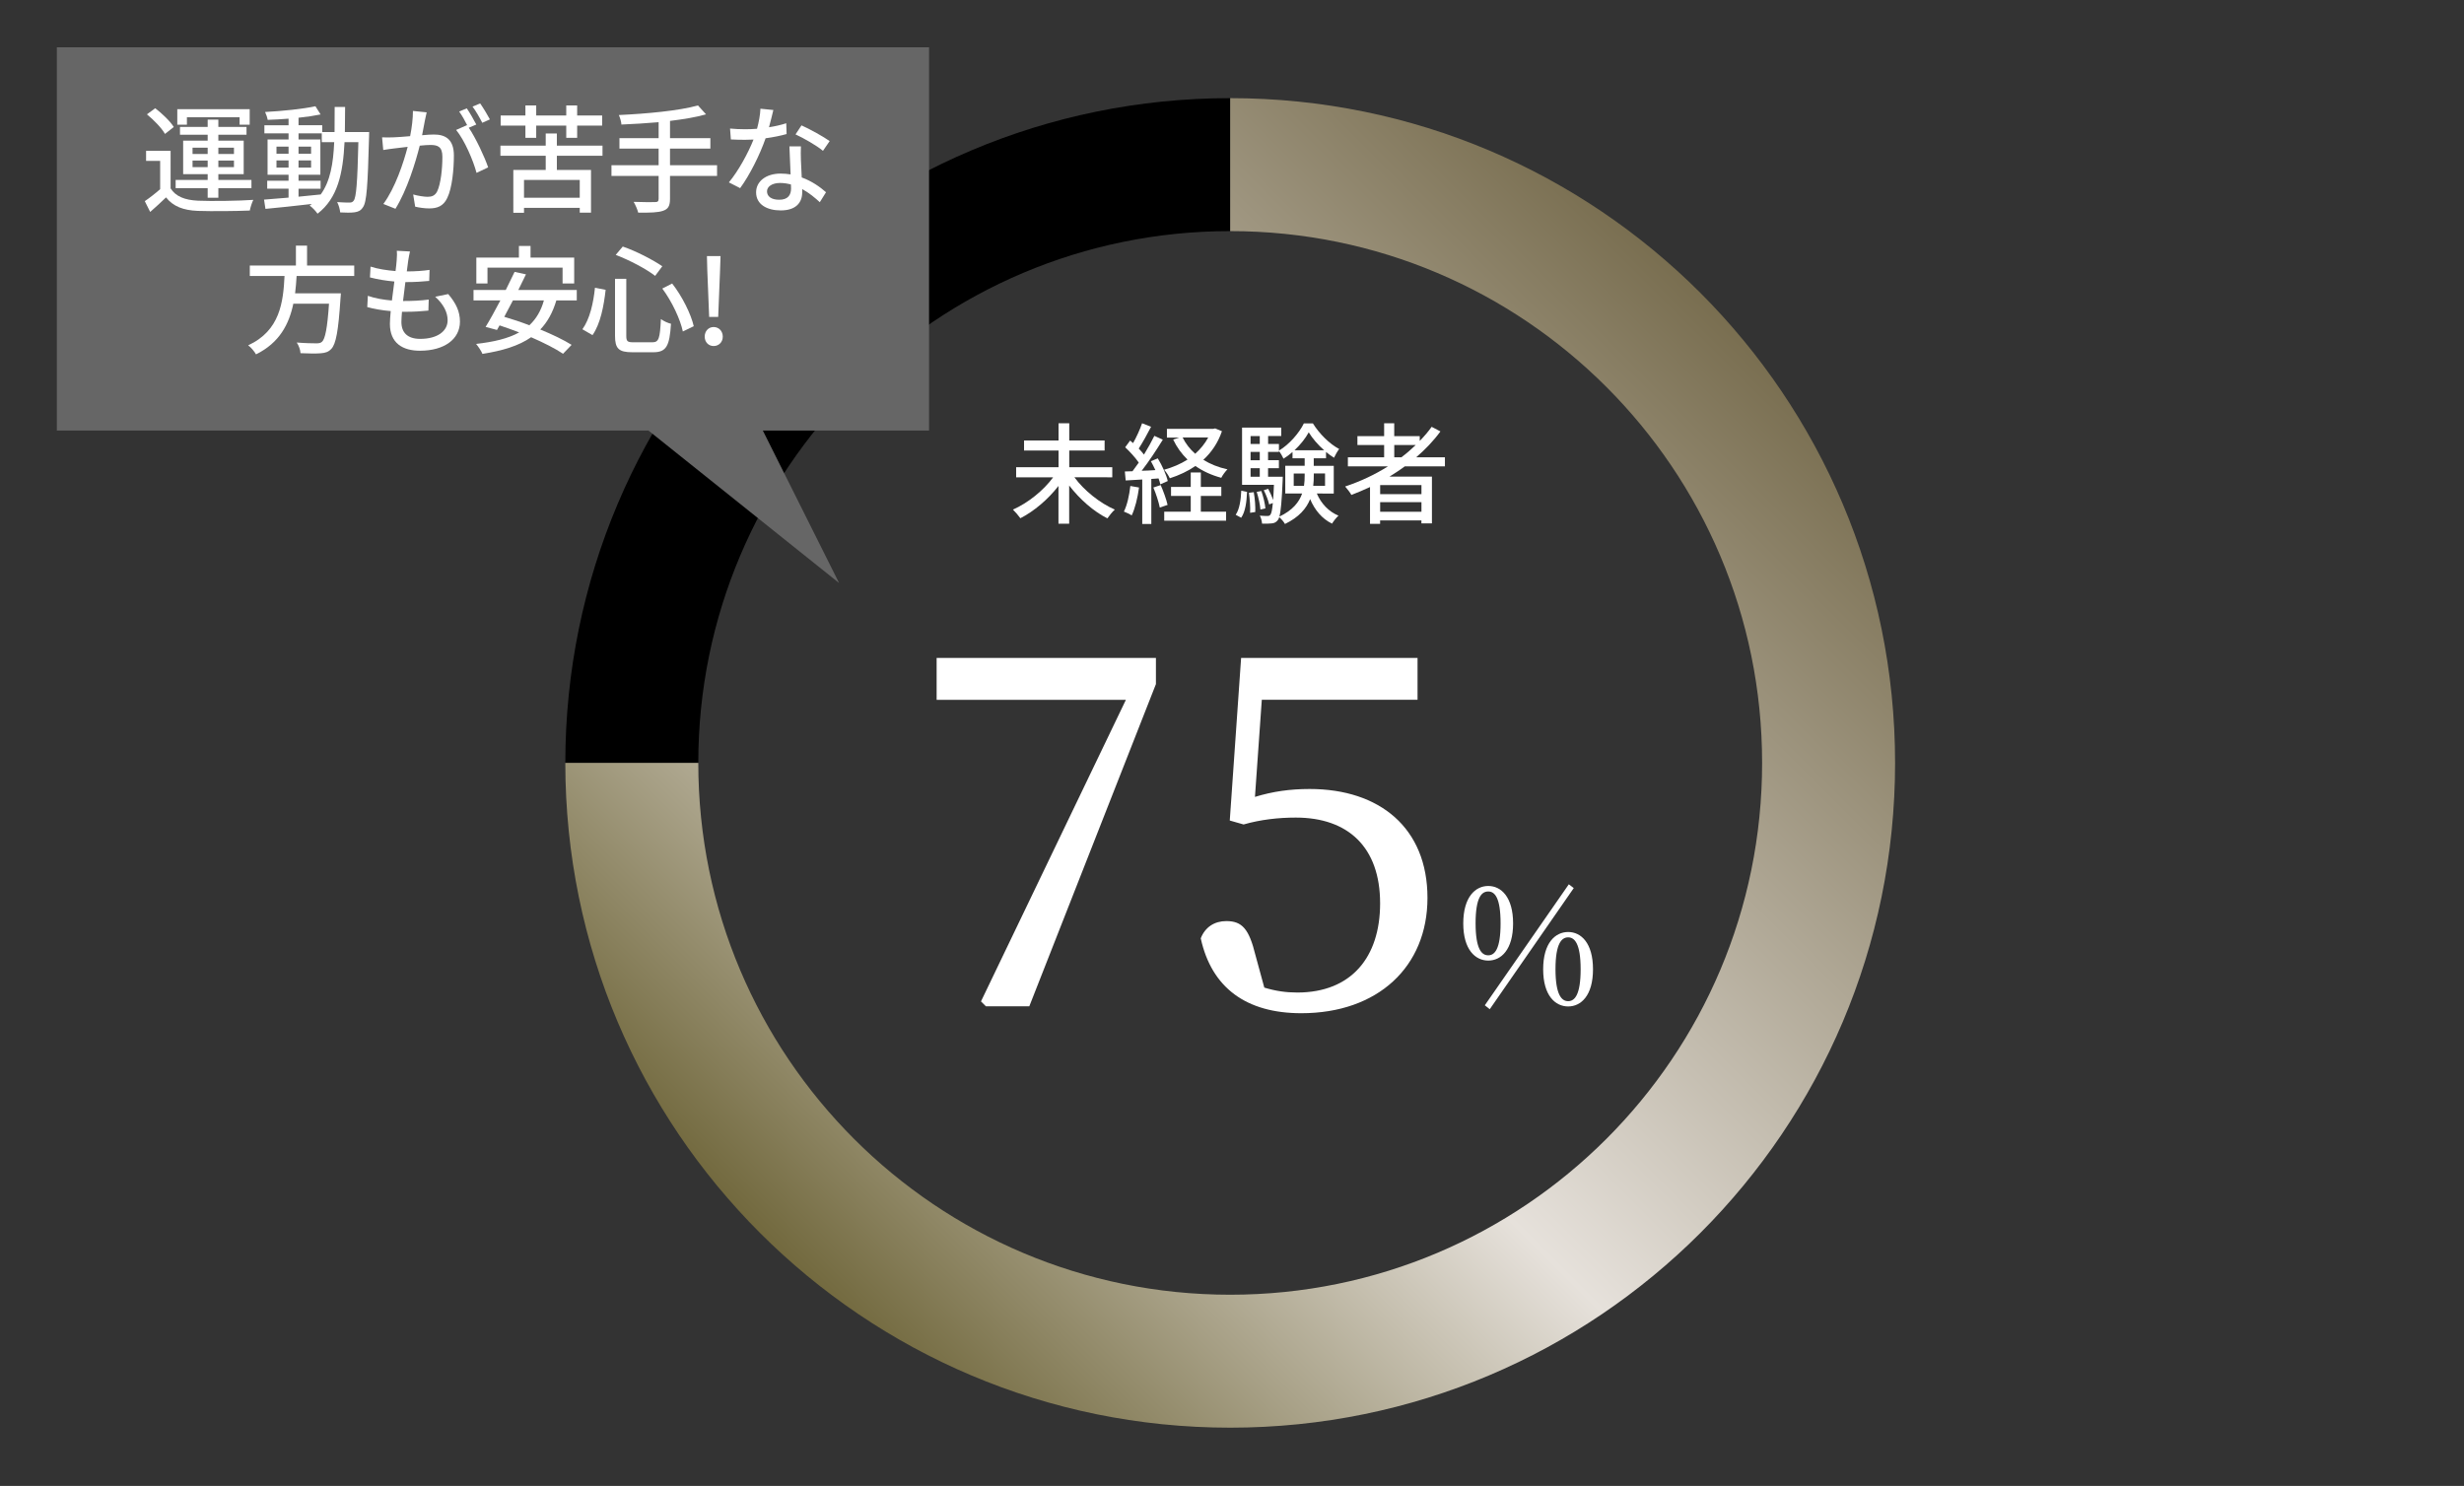
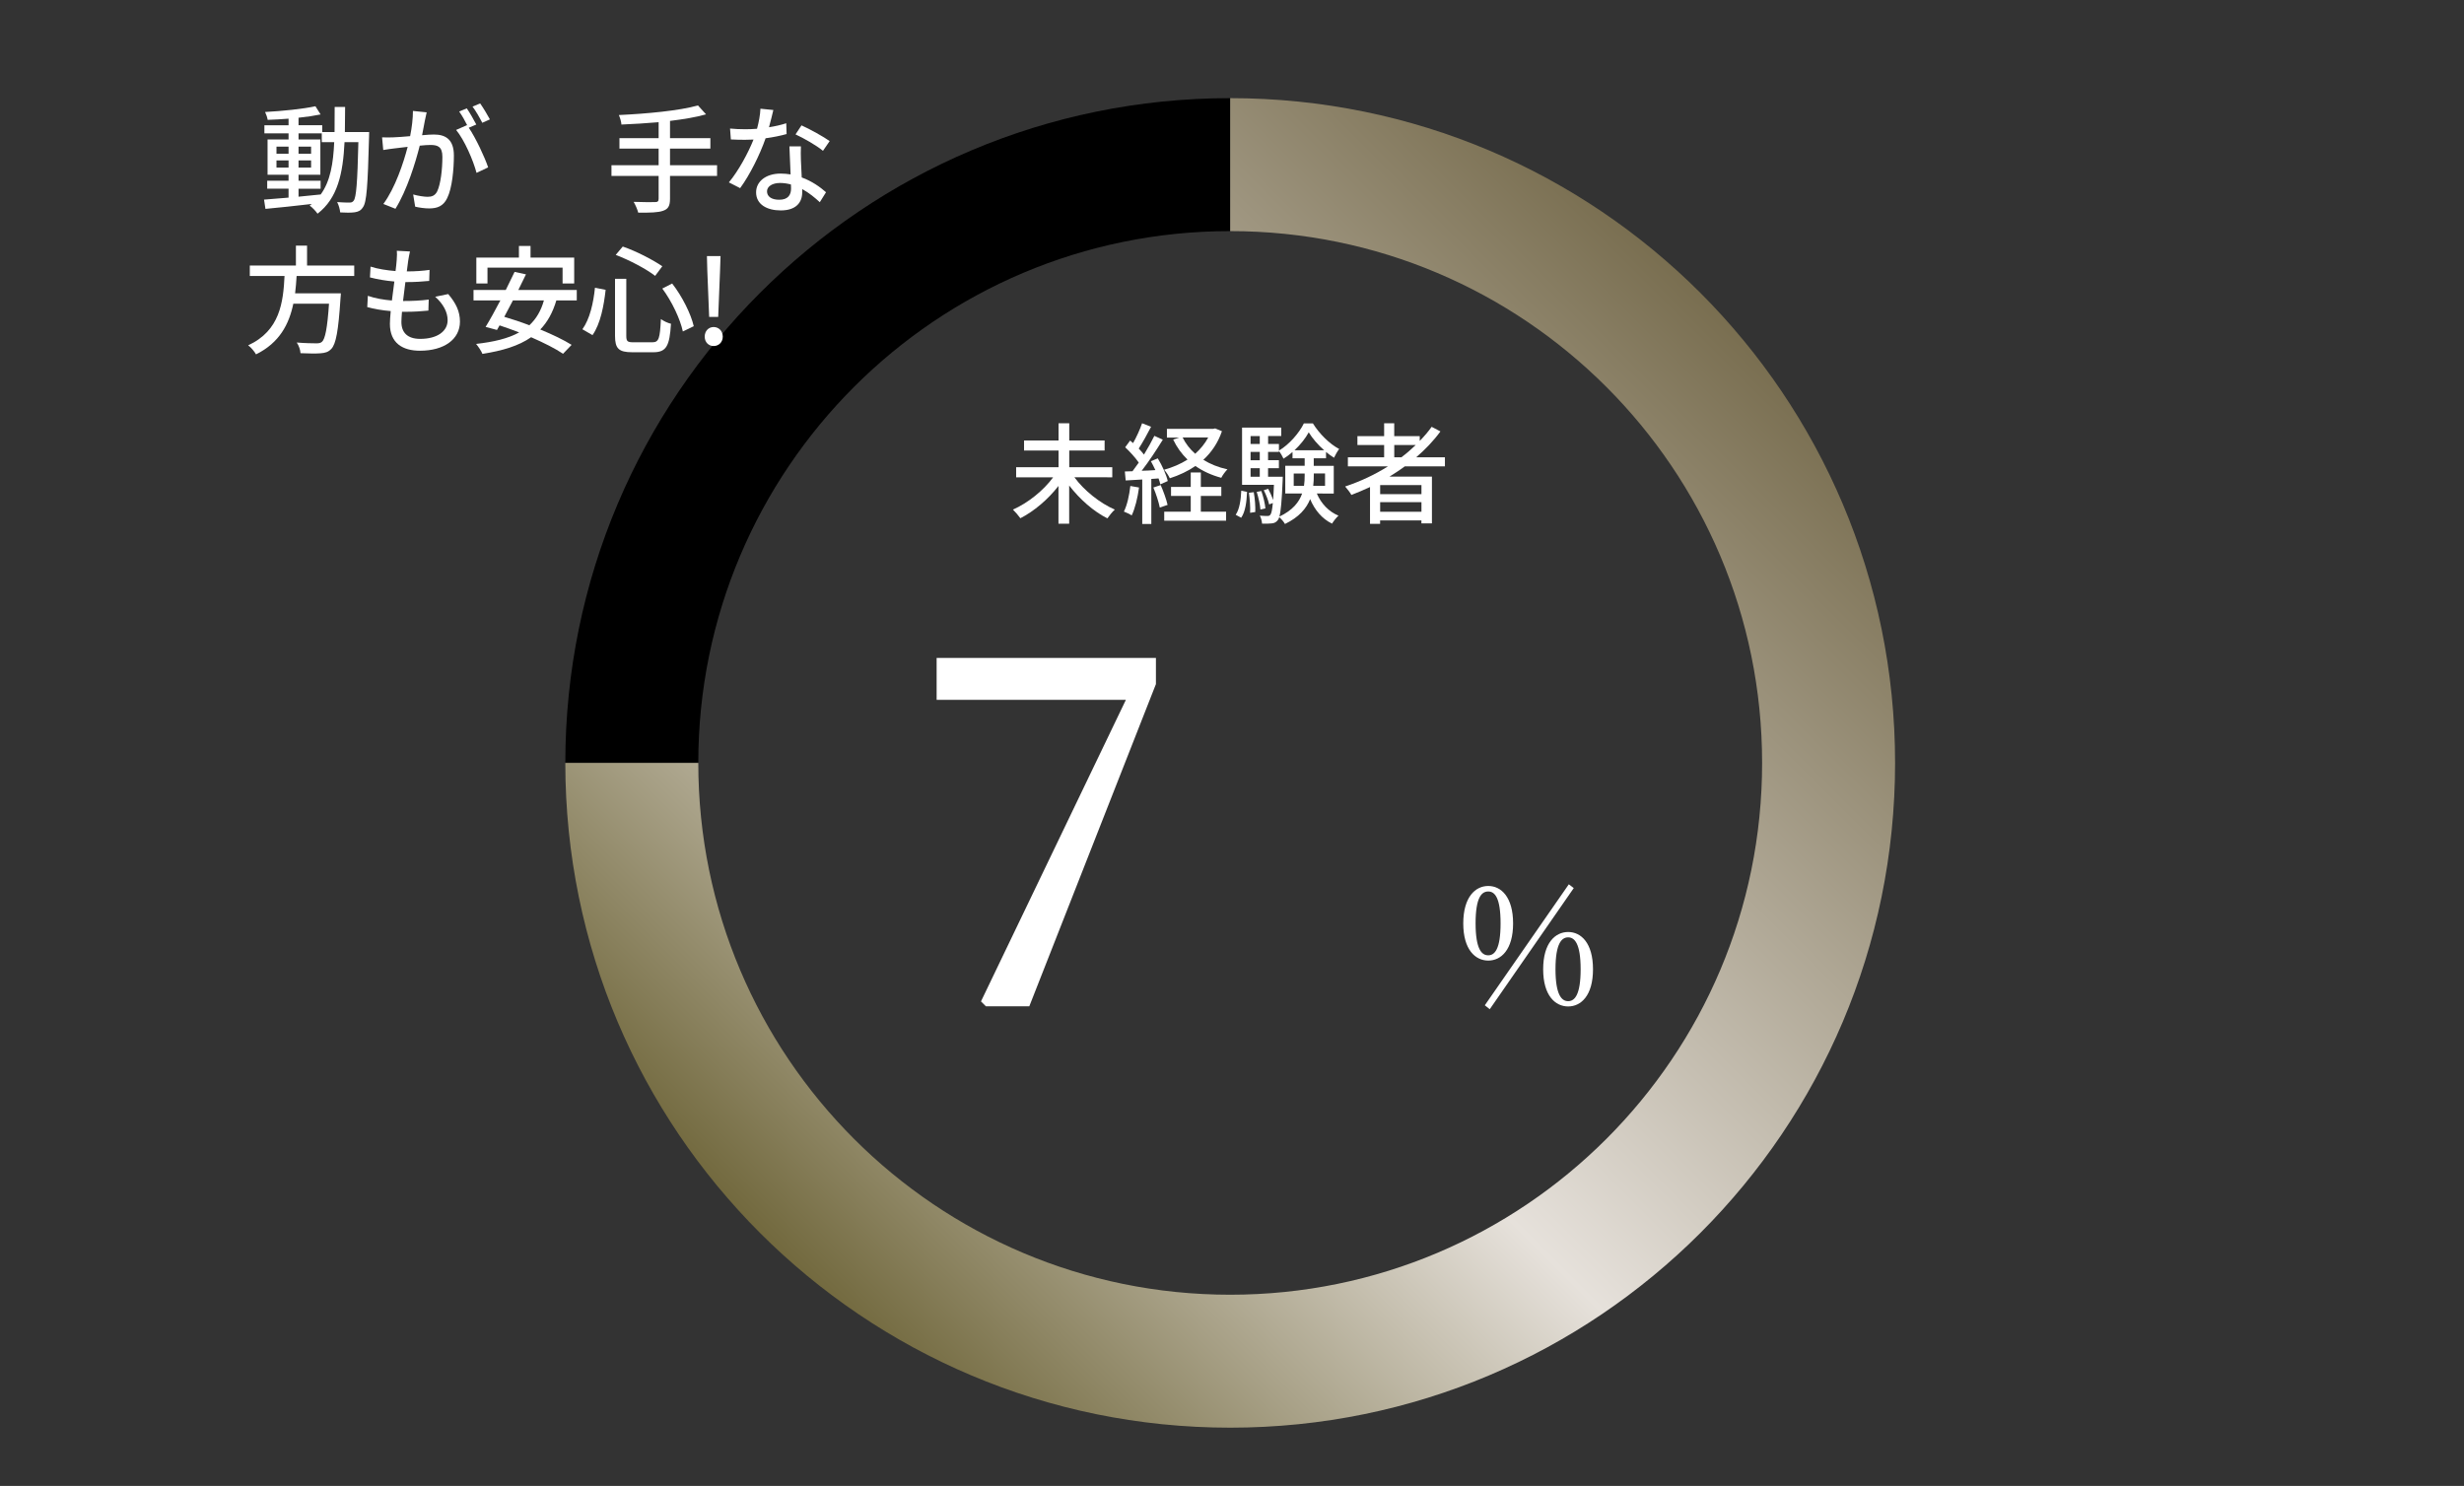
<svg xmlns="http://www.w3.org/2000/svg" version="1.1" id="レイヤー_1" x="0px" y="0px" width="630px" height="380px" viewBox="0 0 630 380" style="enable-background:new 0 0 630 380;" xml:space="preserve">
  <rect x="0" y="0" width="630" height="380" fill="#333333" stroke="none" />
  <style type="text/css">
	.st0{fill:#FFFFFF;}
	.st1{fill:url(#SVGID_1_);}
	.st2{fill:#666666;}
</style>
  <g>
    <g>
      <path class="st0" d="M274.71,122.06c2.49,3.39,6.52,6.61,10.33,8.26c-0.62,0.53-1.43,1.57-1.9,2.24c-3.53-1.76-7.11-4.93-9.77-8.4    v9.77h-2.74v-9.66c-2.66,3.44-6.24,6.47-9.74,8.26c-0.45-0.64-1.32-1.65-1.9-2.21c3.81-1.68,7.81-4.87,10.28-8.26h-9.46v-2.58    h10.84v-4.26h-8.82v-2.58h8.82v-4.4h2.74v4.4h9.04v2.58h-9.04v4.26h11v2.58H274.71z" />
      <path class="st0" d="M291.23,124.67c-0.36,2.63-1.01,5.35-1.88,7.14c-0.42-0.31-1.46-0.78-1.99-0.98    c0.84-1.68,1.37-4.14,1.65-6.55L291.23,124.67z M294.37,122.48v11.51h-2.32v-11.37c-1.54,0.08-2.97,0.17-4.23,0.25l-0.22-2.3    l1.96-0.06c0.5-0.67,1.06-1.43,1.6-2.21c-0.87-1.26-2.24-2.77-3.47-3.92l1.26-1.71c0.25,0.2,0.5,0.42,0.76,0.64    c0.87-1.54,1.79-3.56,2.3-5.07l2.3,0.9c-0.98,1.88-2.16,4.03-3.16,5.57c0.5,0.53,0.98,1.06,1.34,1.54    c1.01-1.65,1.96-3.36,2.66-4.79l2.16,0.98c-1.57,2.55-3.58,5.6-5.4,7.95c1.12-0.03,2.3-0.08,3.5-0.17    c-0.36-0.78-0.76-1.57-1.15-2.27l1.76-0.73c1.12,1.82,2.21,4.23,2.55,5.8l-1.9,0.84c-0.08-0.45-0.25-0.95-0.45-1.51L294.37,122.48    z M296.77,124.05c0.7,1.6,1.46,3.7,1.76,5.07l-1.99,0.67c-0.28-1.37-0.95-3.5-1.65-5.12L296.77,124.05z M312.43,110.28    c-1.04,3.02-2.69,5.4-4.76,7.31c1.76,1.09,3.84,1.93,6.16,2.44c-0.53,0.53-1.26,1.51-1.57,2.16c-2.49-0.67-4.7-1.68-6.61-3.02    c-1.96,1.34-4.17,2.38-6.55,3.14c-0.31-0.67-0.95-1.65-1.46-2.18c2.13-0.59,4.2-1.46,5.99-2.6c-1.51-1.46-2.74-3.16-3.67-5.12    l1.54-0.5h-3.14v-2.24h11.84l0.5-0.11L312.43,110.28z M307.02,130.86h6.47v2.3h-15.82v-2.3h6.78v-4.03h-5.04v-2.3h5.04v-3.7h2.58    v3.7h5.24v2.3h-5.24v4.03H307.02z M302.37,111.87c0.78,1.57,1.85,2.97,3.22,4.17c1.34-1.2,2.49-2.58,3.33-4.17H302.37z" />
      <path class="st0" d="M315.94,131.64c0.98-1.4,1.32-3.78,1.43-6.16l1.48,0.31c-0.11,2.49-0.42,5.1-1.51,6.61L315.94,131.64z     M336.69,126.21c1.09,2.55,3.02,4.62,5.54,5.66c-0.53,0.45-1.29,1.43-1.65,2.04c-2.55-1.23-4.42-3.47-5.6-6.27    c-0.95,2.38-2.83,4.62-6.44,6.36c-0.25-0.5-0.95-1.32-1.46-1.74c-0.11,0.36-0.25,0.62-0.39,0.78c-0.42,0.53-0.9,0.76-1.54,0.81    c-0.59,0.08-1.51,0.08-2.46,0.06c-0.06-0.62-0.25-1.51-0.59-2.04c0.87,0.08,1.62,0.08,1.99,0.08c0.31,0,0.53-0.06,0.73-0.34    c0.25-0.31,0.45-1.15,0.62-2.97l-0.95,0.36c-0.2-1.01-0.78-2.49-1.37-3.64l1.12-0.36c0.48,0.87,0.98,1.99,1.26,2.88    c0.08-1.04,0.17-2.3,0.22-3.89h-8.15v-14.64h10.02v2.16h-3.36v2.02H327v1.71c2.63-1.57,5.18-4.51,6.38-6.97h2.3    c1.65,2.66,4.26,5.26,6.72,6.55c-0.45,0.59-0.98,1.51-1.32,2.24c-0.67-0.42-1.37-0.92-2.04-1.48v1.62h-3.14v1.93h5.12v7.08    L336.69,126.21L336.69,126.21z M320.56,125.87c0.31,1.62,0.45,3.72,0.39,5.07l-1.32,0.2c0.08-1.4-0.06-3.47-0.31-5.12    L320.56,125.87z M319.75,111.51v2.02h2.35v-2.02H319.75z M319.75,115.57v2.13h2.35v-2.13H319.75z M319.75,121.92h2.35v-2.18h-2.35    V121.92z M322.27,130.3c-0.08-1.2-0.5-3.08-0.95-4.51l1.18-0.22c0.5,1.4,0.95,3.28,1.04,4.45L322.27,130.3z M327.98,121.92    c0,0,0,0.67-0.03,0.95c-0.22,5.15-0.45,7.87-0.84,9.24c3.42-1.62,5.07-3.72,5.82-5.91h-4.31v-7.08h4.96v-1.93h-3.11v-1.6    c-0.73,0.64-1.51,1.23-2.3,1.71c-0.25-0.56-0.76-1.46-1.18-1.99v0.25h-2.77v2.13h2.77v2.04h-2.77v2.18L327.98,121.92    L327.98,121.92z M333.41,124.25c0.14-0.9,0.17-1.76,0.17-2.63v-0.53h-2.8v3.16H333.41z M338.57,115.15    c-1.57-1.37-3-3.02-3.95-4.59c-0.81,1.51-2.13,3.16-3.64,4.59H338.57z M335.91,121.08v0.56c0,0.87-0.03,1.74-0.14,2.6h3.02v-3.16    H335.91z" />
      <path class="st0" d="M359.18,119.26c-1.26,0.95-2.58,1.79-3.92,2.63h10.86v11.96h-2.69v-0.76h-10.56v0.87h-2.58v-9.41    c-1.57,0.73-3.16,1.4-4.76,2.02c-0.31-0.59-1.12-1.62-1.6-2.16c3.86-1.29,7.59-3.02,10.95-5.15h-10.25v-2.32h9.27v-3.14h-6.83    v-2.27h6.83v-3.28h2.58v3.28H363v1.23c1.12-1.15,2.16-2.35,3.05-3.61l2.24,1.18c-1.76,2.41-3.86,4.59-6.19,6.61h7.34v2.32    L359.18,119.26L359.18,119.26z M363.44,124.05h-10.56v2.32h10.56V124.05z M363.44,130.88v-2.46h-10.56v2.46H363.44z     M358.31,116.94c1.32-0.98,2.52-2.04,3.67-3.14h-5.49v3.14H358.31z" />
    </g>
  </g>
  <g>
    <path class="st0" d="M295.55,168.26v6.68l-32.38,82.41h-11.09l-1.26-1.26l37.05-77.12h-48.39v-10.71H295.55z" />
-     <path class="st0" d="M320.87,203.79c4.54-1.39,8.95-2.02,13.99-2.02c17.89,0,30.12,9.95,30.12,27.85   c0,17.64-12.73,29.49-32.26,29.49c-13.99,0-22.93-6.43-25.71-19.15c1.13-2.9,3.53-4.41,6.55-4.41c4.03,0,5.8,2.02,7.43,8.69   l2.27,8.32c2.9,0.88,5.54,1.26,8.44,1.26c13.73,0,21.17-8.95,21.17-22.81c0-14.36-8.19-21.93-21.55-21.93   c-4.41,0-8.95,0.5-13.36,1.76l-3.53-1.01l2.9-41.58h45.11v10.71h-39.82L320.87,203.79z" />
    <path class="st0" d="M386.87,236.15c0,6.73-3.07,9.5-6.35,9.5s-6.39-2.77-6.39-9.5c0-6.77,3.11-9.58,6.39-9.58   S386.87,229.38,386.87,236.15z M380.52,244.3c1.64,0,3.15-1.56,3.15-8.16c0-6.64-1.51-8.16-3.15-8.16c-1.68,0-3.24,1.47-3.24,8.16   C377.29,242.75,378.84,244.3,380.52,244.3z M379.64,257.08l21.48-30.94l1.26,0.97l-21.48,30.98L379.64,257.08z M407.3,247.88   c0,6.73-3.07,9.5-6.35,9.5s-6.39-2.77-6.39-9.5c0-6.77,3.11-9.54,6.39-9.54S407.3,241.11,407.3,247.88z M400.95,256.03   c1.64,0,3.19-1.56,3.19-8.16s-1.56-8.16-3.19-8.16c-1.64,0-3.24,1.51-3.24,8.16C397.72,254.48,399.31,256.03,400.95,256.03z" />
  </g>
  <g>
    <path d="M314.54,59.1v-34c-93.89,0-170,76.11-170,170h34C178.54,119.98,239.43,59.1,314.54,59.1z" />
    <linearGradient id="SVGID_1_" gradientUnits="userSpaceOnUse" x1="211.935" y1="48.09" x2="452.353" y2="288.507" gradientTransform="matrix(1 0 0 -1 0 381)">
      <stop offset="0" style="stop-color:#72693E" />
      <stop offset="0.406" style="stop-color:#E6E1DB" />
      <stop offset="1" style="stop-color:#796E50" />
    </linearGradient>
    <path class="st1" d="M314.54,25.1v34c75.11,0,136,60.89,136,136s-60.89,136-136,136s-136-60.89-136-136h-34   c0,93.89,76.11,170,170,170s170-76.11,170-170S408.43,25.1,314.54,25.1z" />
  </g>
-   <polygon class="st2" points="237.54,12.1 14.54,12.1 14.54,110.1 165.79,110.1 214.54,149.1 195.04,110.1 237.54,110.1 " />
  <g>
    <g>
-       <path class="st0" d="M43.62,48.17c1.29,2.07,3.66,3,6.99,3.15c3.39,0.15,10.35,0.06,14.16-0.21c-0.33,0.63-0.75,1.92-0.9,2.73    c-3.45,0.15-9.81,0.21-13.29,0.09c-3.72-0.15-6.3-1.14-8.13-3.45c-1.26,1.23-2.58,2.43-4.05,3.72l-1.38-2.76    c1.2-0.81,2.67-1.95,3.93-3.06v-7.23h-3.6v-2.58h6.27V48.17z M42.18,34.25c-0.84-1.5-2.85-3.57-4.62-5.01l2.13-1.56    c1.74,1.35,3.84,3.33,4.74,4.8L42.18,34.25z M53.1,48.11h-8.19v-2.1h8.19v-1.47h-6.27v-8.58h6.27v-1.5h-7.08v-2.01h7.08v-1.86    h2.73v1.86h7.2v2.01h-7.2v1.5h6.48v8.58h-6.48v1.47h8.46v2.1h-8.46v2.46H53.1V48.11z M47.79,31.88h-2.46v-3.96h18.51v3.96h-2.58    v-1.89H47.79V31.88z M49.23,39.38h3.87v-1.62h-3.87V39.38z M53.1,42.74v-1.68h-3.87v1.68H53.1z M55.83,37.76v1.62h3.99v-1.62    H55.83z M59.82,41.06h-3.99v1.68h3.99V41.06z" />
      <path class="st0" d="M94.39,33.77c0,0-0.03,0.96-0.03,1.29C94.03,47.45,93.76,51.71,92.8,53c-0.57,0.9-1.2,1.14-2.13,1.29    c-0.9,0.12-2.28,0.12-3.69,0.03c-0.06-0.75-0.36-1.89-0.78-2.64c1.38,0.12,2.61,0.12,3.15,0.12c0.51,0,0.78-0.09,1.08-0.48    c0.66-0.84,0.96-4.65,1.2-14.97h-3.54c-0.39,7.98-1.74,14.34-6.9,18.3c-0.42-0.63-1.35-1.62-2.01-2.07    c0.18-0.12,0.36-0.27,0.54-0.42c-4.32,0.51-8.64,0.96-11.85,1.26l-0.36-2.37c1.74-0.12,3.9-0.3,6.27-0.51v-2.28h-5.46v-2.04h5.46    v-1.53h-5.37v-9.03h5.37V34.1H67.6v-2.07h6.18v-1.68c-1.83,0.15-3.66,0.24-5.34,0.3c-0.09-0.57-0.39-1.47-0.66-2.01    c4.44-0.24,9.75-0.78,12.87-1.47l1.32,2.1c-1.59,0.33-3.57,0.63-5.64,0.84v1.92h6.06v1.74h3.15c0.03-2.04,0.03-4.17,0.03-6.42    h2.67c0,2.22-0.03,4.38-0.06,6.42L94.39,33.77L94.39,33.77z M70.69,39.32h3.09v-1.83h-3.09V39.32z M73.78,42.86v-1.83h-3.09v1.83    H73.78z M76.33,50.3c1.86-0.18,3.78-0.36,5.67-0.57c2.46-3.39,3.21-7.92,3.45-13.38h-3.18V34.1h-5.94v1.56h5.58v9.03h-5.58v1.53    h5.64v2.04h-5.64V50.3z M79.54,39.32v-1.83h-3.21v1.83H79.54z M76.33,41.03v1.83h3.21v-1.83H76.33z" />
      <path class="st0" d="M108.64,30.8c-0.18,0.93-0.45,2.37-0.72,3.78c1.23-0.12,2.34-0.18,3.03-0.18c2.88,0,5.1,1.17,5.1,5.37    c0,3.54-0.45,8.37-1.71,10.89c-0.99,2.07-2.55,2.64-4.62,2.64c-1.17,0-2.58-0.21-3.57-0.45l-0.51-3.12    c1.23,0.36,2.85,0.6,3.69,0.6c1.05,0,1.89-0.27,2.46-1.41c0.9-1.89,1.32-5.7,1.32-8.82c0-2.58-1.17-3.03-3.06-3.03    c-0.63,0-1.62,0.06-2.73,0.18c-1.11,4.41-3.24,11.34-6.21,16.14l-3.09-1.23c3-4.05,5.16-10.53,6.21-14.61    c-1.35,0.15-2.58,0.3-3.27,0.39c-0.75,0.09-2.16,0.27-2.97,0.42l-0.3-3.24c0.99,0.06,1.89,0.03,2.91,0    c0.96-0.03,2.58-0.15,4.26-0.3c0.45-2.22,0.72-4.5,0.72-6.45l3.51,0.36C108.94,29.36,108.79,30.14,108.64,30.8z M121.78,31.85    l-1.92,0.81c1.83,2.7,4.08,7.56,4.95,10.14l-2.97,1.41c-0.84-3.21-3.12-8.46-5.22-10.98l2.79-1.23c0.03,0.06,0.09,0.12,0.12,0.18    c-0.57-1.17-1.41-2.67-2.13-3.66l1.95-0.81C120.1,28.79,121.18,30.68,121.78,31.85z M125.26,30.53l-1.95,0.87    c-0.66-1.29-1.62-3-2.49-4.14l1.95-0.81C123.55,27.56,124.69,29.45,125.26,30.53z" />
-       <path class="st0" d="M142.38,39.83v3.63h8.73v10.92h-2.88v-1.23h-14.25v1.26h-2.73V43.46h8.28v-3.63h-11.58v-2.58h11.58v-3.12    h2.85v3.12h11.67v2.58H142.38z M134.34,32.12h-6.33v-2.58h6.33v-2.58h2.76v2.58h7.68v-2.58h2.79v2.58h6.39v2.58h-6.39v3.12h-2.79    v-3.12h-7.68v3.12h-2.76V32.12z M148.23,46.01h-14.25v4.56h14.25V46.01z" />
      <path class="st0" d="M183.34,44.99h-12.03v5.88c0,1.83-0.51,2.61-1.77,3.03c-1.23,0.45-3.27,0.51-6.36,0.48    c-0.18-0.75-0.72-2.01-1.17-2.76c2.4,0.09,4.8,0.09,5.49,0.06c0.66,0,0.9-0.21,0.9-0.84v-5.85h-12.06v-2.73h12.06V38h-10.02v-2.67    h10.02v-4.08c-3.21,0.27-6.48,0.48-9.51,0.6c-0.03-0.69-0.39-1.83-0.66-2.43c7.08-0.33,15.54-1.11,20.22-2.46l2.07,2.28    c-2.61,0.75-5.79,1.26-9.21,1.68v4.41h10.32V38h-10.32v4.26h12.03V44.99z" />
      <path class="st0" d="M196.62,32.54c1.53-0.24,3.03-0.57,4.41-1.02l0.09,2.76c-1.5,0.42-3.36,0.81-5.37,1.08    c-1.47,4.23-4.08,9.45-6.51,12.75l-2.88-1.47c2.46-2.94,4.95-7.56,6.3-10.95c-0.75,0.03-1.47,0.06-2.19,0.06    c-1.14,0-2.4-0.03-3.6-0.09l-0.21-2.79c1.17,0.12,2.61,0.18,3.81,0.18c0.99,0,2.04-0.03,3.09-0.12c0.45-1.68,0.81-3.54,0.87-5.13    l3.3,0.33C197.49,29.18,197.07,30.86,196.62,32.54z M204.78,40.94c0.03,0.99,0.12,2.73,0.21,4.44c2.58,0.93,4.68,2.43,6.21,3.78    l-1.59,2.55c-1.17-1.08-2.7-2.37-4.5-3.36c0,0.3,0,0.6,0,0.84c0,2.55-1.53,4.62-5.49,4.62c-3.48,0-6.3-1.5-6.3-4.62    c0-2.82,2.55-4.8,6.27-4.8c0.9,0,1.74,0.09,2.55,0.21c-0.09-2.37-0.24-5.19-0.3-7.17h2.94C204.72,38.69,204.75,39.74,204.78,40.94    z M199.23,51.08c2.28,0,3.03-1.26,3.03-2.88c0-0.27,0-0.63-0.03-1.02c-0.87-0.24-1.8-0.39-2.79-0.39c-1.98,0-3.33,0.9-3.33,2.13    C196.11,50.21,197.19,51.08,199.23,51.08z M203.4,34.37l1.53-2.31c2.16,0.96,5.7,2.94,7.2,4.02l-1.71,2.49    C208.77,37.19,205.44,35.3,203.4,34.37z" />
      <path class="st0" d="M75.84,70.58c-0.09,1.47-0.21,2.97-0.39,4.44h11.7c0,0-0.03,0.87-0.09,1.29c-0.54,8.34-1.17,11.67-2.34,12.9    c-0.78,0.84-1.59,1.05-2.82,1.14c-1.08,0.09-3.06,0.06-5.07-0.03c-0.03-0.81-0.42-1.95-0.96-2.73c2.07,0.18,4.17,0.21,5.01,0.21    c0.66,0,1.05-0.06,1.44-0.39c0.81-0.69,1.38-3.51,1.8-9.75H75c-1.08,5.19-3.51,9.99-9.54,12.96c-0.42-0.75-1.26-1.77-2.01-2.31    c8.16-3.75,8.97-11.07,9.3-17.73h-8.88v-2.67h11.79v-5.1h2.85v5.1h12.06v2.67L75.84,70.58L75.84,70.58z" />
      <path class="st0" d="M104.37,66.68c-0.09,0.66-0.21,1.59-0.36,2.73c2.22,0,4.23-0.15,5.82-0.39l-0.09,2.82    c-1.86,0.18-3.57,0.3-6.03,0.3h-0.06c-0.21,1.56-0.42,3.27-0.6,4.83c0.15,0,0.27,0,0.42,0c1.95,0,4.11-0.09,6.15-0.36l-0.09,2.82    c-1.83,0.18-3.66,0.3-5.61,0.3c-0.39,0-0.75,0-1.14,0c-0.09,1.05-0.15,1.98-0.15,2.61c0,2.73,1.59,4.32,4.8,4.32    c4.38,0,7.02-1.95,7.02-4.77c0-2.04-1.08-4.14-3.18-6l3.33-0.69c2.01,2.37,3,4.47,3,7.05c0,4.5-4.02,7.44-10.23,7.44    c-4.35,0-7.68-1.89-7.68-6.87c0-0.78,0.09-1.92,0.21-3.27c-2.19-0.18-4.29-0.54-6-1.02l0.15-2.88c1.95,0.69,4.11,1.02,6.15,1.2    c0.21-1.59,0.42-3.27,0.63-4.86c-2.16-0.18-4.41-0.57-6.24-1.05l0.15-2.76c1.83,0.6,4.17,0.96,6.39,1.14    c0.15-1.08,0.24-2.04,0.3-2.82c0.09-1.2,0.09-1.77,0.03-2.37l3.36,0.18C104.61,65.24,104.49,65.96,104.37,66.68z" />
      <path class="st0" d="M142.25,76.82c-0.93,3.12-2.28,5.55-4.11,7.44c3.12,1.29,6,2.67,8.01,3.93l-2.19,2.28    c-1.95-1.32-4.92-2.82-8.16-4.23c-3.18,2.22-7.32,3.45-12.45,4.26c-0.24-0.66-1.08-1.92-1.62-2.55c4.53-0.51,8.19-1.38,11.01-2.94    c-1.68-0.66-3.39-1.26-5.01-1.8l-0.66,1.17l-2.91-0.78c1.11-1.8,2.46-4.26,3.78-6.78h-6.87v-2.67h8.25    c0.81-1.62,1.59-3.21,2.25-4.62l2.91,0.63c-0.6,1.26-1.26,2.61-1.95,3.99h14.94v2.67L142.25,76.82L142.25,76.82z M124.64,72.5    h-2.85v-6.63h10.89V62.9h2.97v2.97h11.16v6.63h-2.97v-4.05h-19.2V72.5z M131.15,76.82c-0.75,1.47-1.5,2.88-2.22,4.2    c2.04,0.6,4.23,1.32,6.42,2.16c1.74-1.62,2.97-3.69,3.72-6.36L131.15,76.82L131.15,76.82z" />
      <path class="st0" d="M154.85,74.12c-0.45,4.05-1.32,8.7-3.36,11.58l-2.58-1.5c1.89-2.61,2.82-6.72,3.21-10.62L154.85,74.12z     M160.13,71.3v14.58c0,1.41,0.3,1.65,1.83,1.65h4.86c1.65,0,1.92-1.02,2.16-5.94c0.66,0.51,1.83,1.05,2.58,1.2    c-0.36,5.64-1.14,7.29-4.53,7.29h-5.37c-3.45,0-4.41-0.93-4.41-4.2V71.3H160.13z M159.23,63.05c3.51,1.2,7.74,3.42,10.11,5.04    l-1.83,2.46c-2.28-1.77-6.54-4.02-10.08-5.37L159.23,63.05z M171.86,72.5c2.61,3.36,4.8,7.8,5.52,10.92l-2.79,1.35    c-0.63-3.06-2.79-7.68-5.25-10.98L171.86,72.5z" />
      <path class="st0" d="M180.18,86.09c0-1.44,0.99-2.46,2.28-2.46c1.32,0,2.34,1.02,2.34,2.46c0,1.41-1.02,2.4-2.34,2.4    C181.17,88.49,180.18,87.5,180.18,86.09z M180.84,69.05l-0.09-3.57h3.48l-0.12,3.57l-0.48,12h-2.31L180.84,69.05z" />
    </g>
  </g>
</svg>